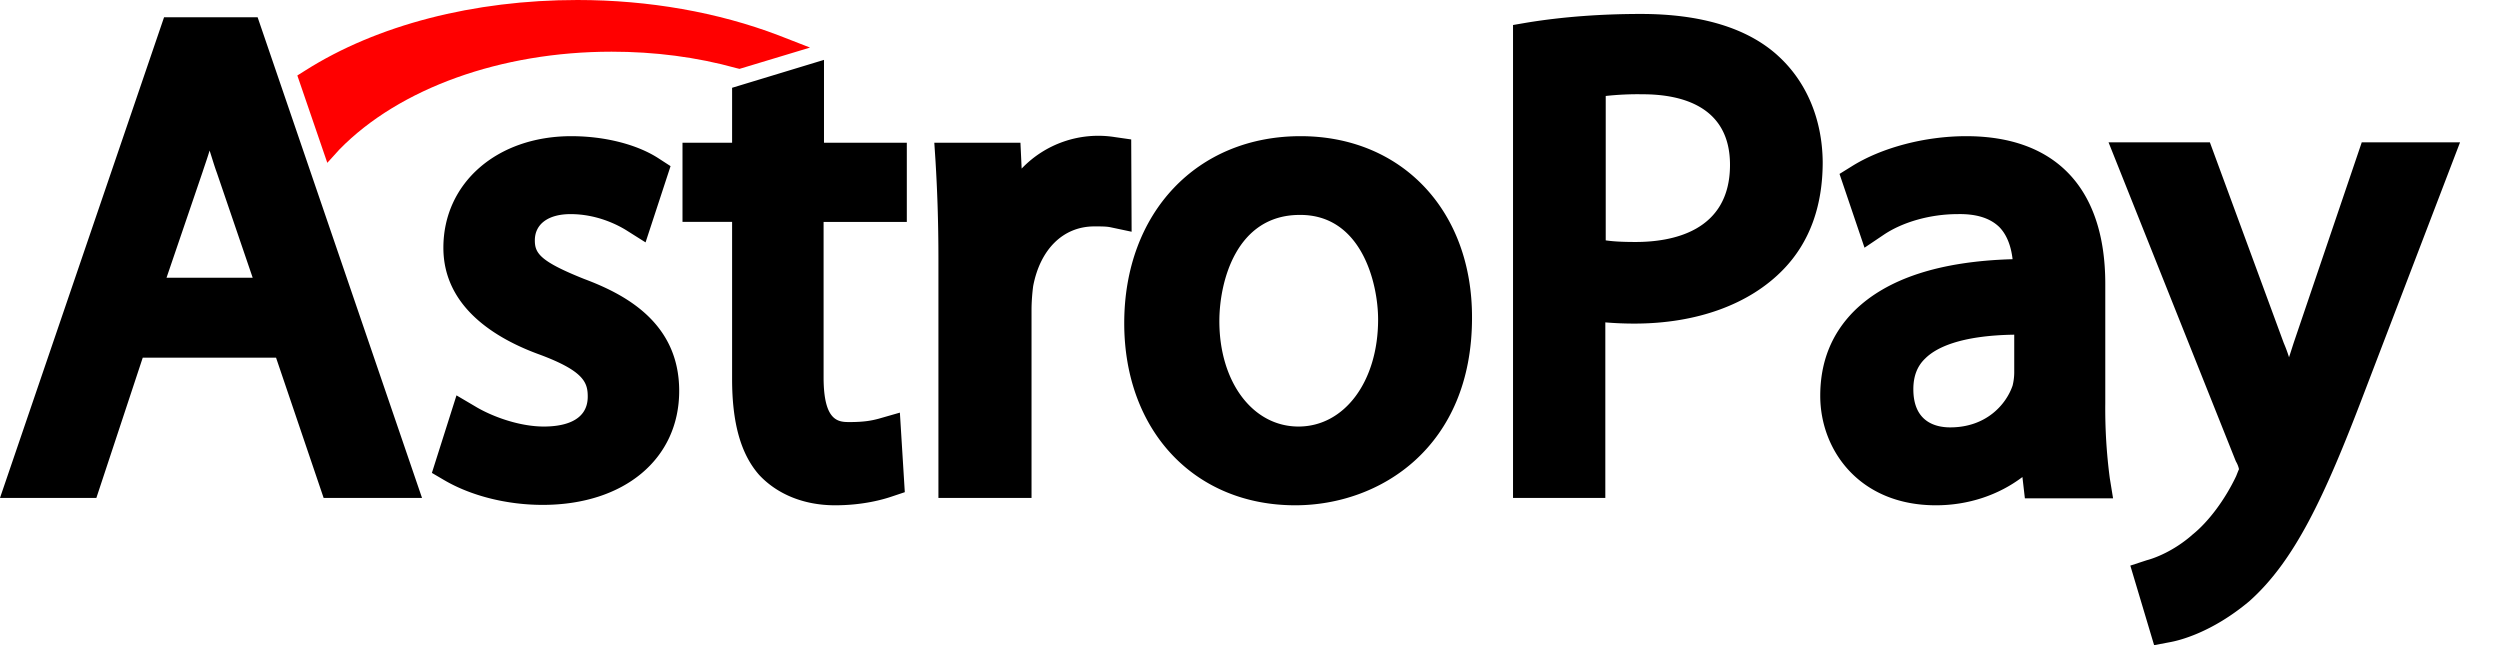
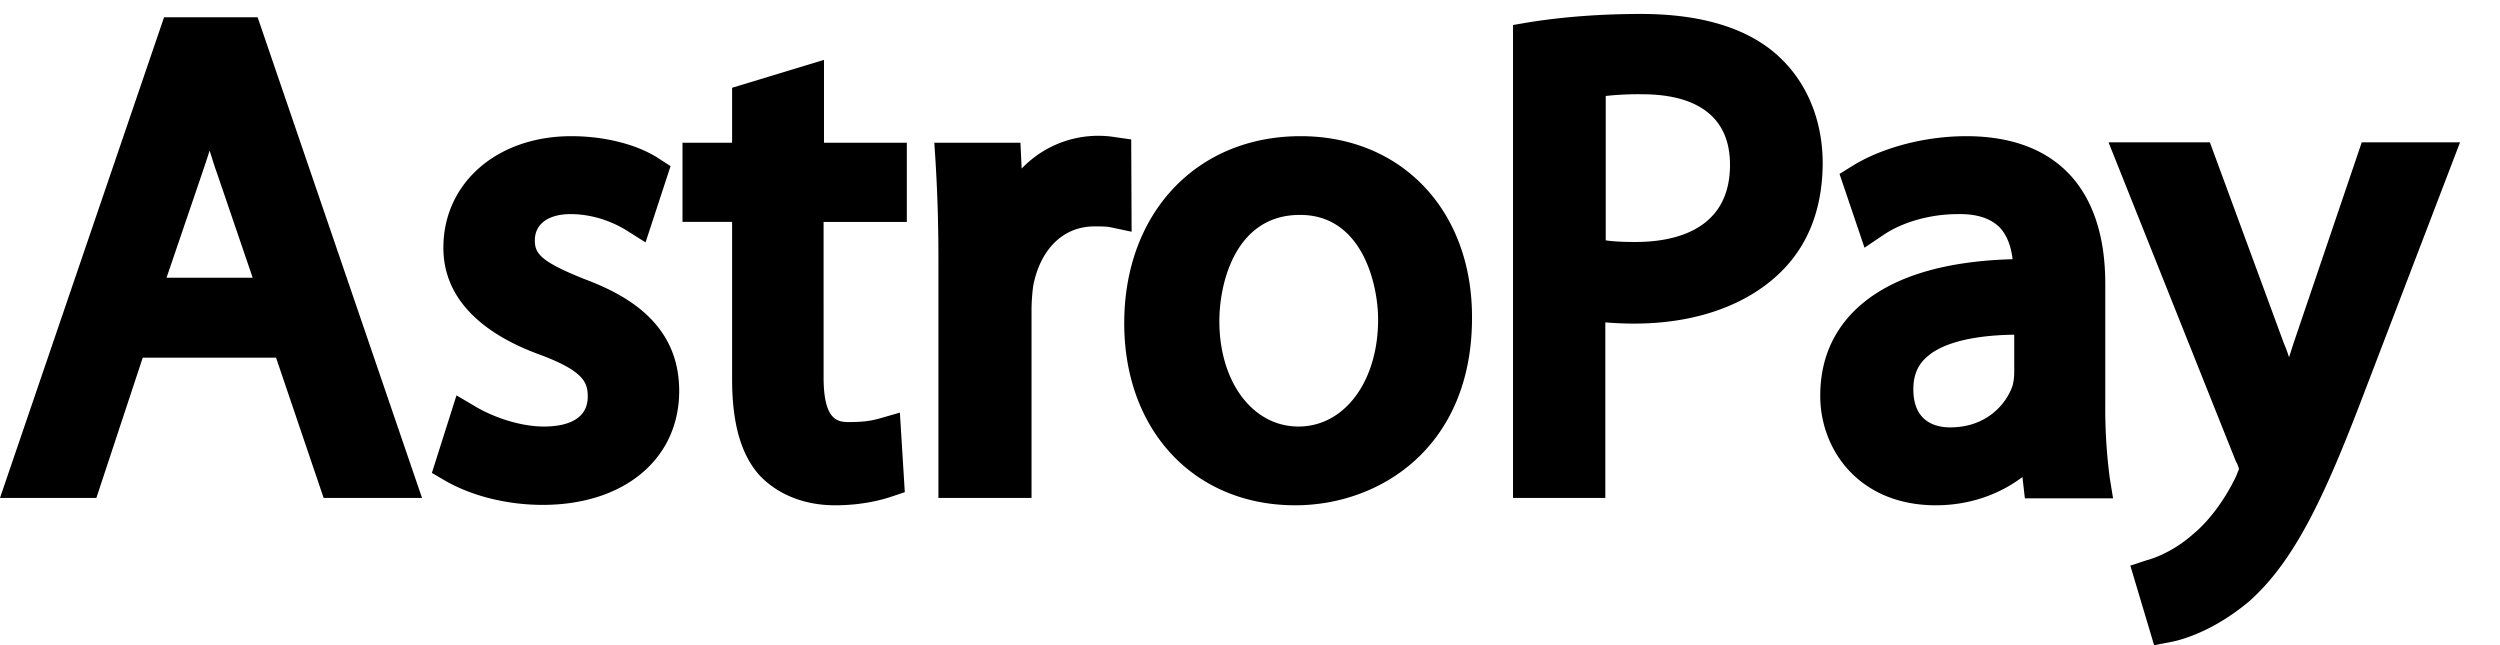
<svg xmlns="http://www.w3.org/2000/svg" width="62" height="16" fill="none">
  <path d="M4.069.427 0 12.348h2.39L3.54 8.87h3.306l1.18 3.478h2.44L6.389.428h-2.32zm2.197 6.46H4.13l.895-2.625c.06-.183.122-.356.173-.529.06.183.112.366.183.56l.885 2.593zm8.218.03c-1.098-.438-1.22-.641-1.22-.956 0-.407.336-.651.885-.651.64 0 1.15.254 1.393.406l.468.295.62-1.891-.284-.184c-.54-.356-1.353-.559-2.177-.559-1.841 0-3.173 1.16-3.173 2.767 0 1.475 1.301 2.258 2.4 2.654 1.088.407 1.18.692 1.18 1.038 0 .651-.681.742-1.088.742-.631 0-1.313-.264-1.7-.498l-.467-.275-.61 1.923.295.173c.671.396 1.566.62 2.451.62 2.024 0 3.387-1.139 3.387-2.827 0-1.7-1.353-2.4-2.36-2.777zm5.951-5.432-2.279.692V3.54h-1.23v1.963h1.23v3.896c0 1.088.214 1.861.672 2.38.447.478 1.108.752 1.881.752.692 0 1.19-.142 1.425-.223l.305-.102-.122-1.973-.53.152c-.152.04-.335.082-.711.082-.275 0-.651 0-.651-1.11V5.504h2.064V3.54h-2.054V1.485zm7.618 1.973-.417-.06a2.626 2.626 0 0 0-2.299.783l-.03-.641h-2.136l.03.457c.041.682.072 1.455.072 2.452v5.9h2.309v-4.66c0-.213.02-.437.04-.59.173-.915.743-1.484 1.516-1.484.183 0 .295 0 .397.02l.529.112-.01-2.289zm4.201-.081c-2.573 0-4.373 1.902-4.373 4.638 0 2.665 1.739 4.516 4.241 4.516 2.116 0 4.384-1.454 4.384-4.648.01-2.655-1.74-4.506-4.252-4.506zm1.923 4.547c0 1.536-.834 2.654-1.974 2.654-1.139 0-1.963-1.108-1.963-2.614 0-.976.417-2.634 1.994-2.634 1.536-.01 1.943 1.699 1.943 2.594zm9.907-6.551C43.33.692 42.182.346 40.697.346c-.997 0-1.943.071-2.818.213l-.356.061v11.728h2.289V7.995c.234.02.478.03.722.03 1.546 0 2.858-.478 3.692-1.342.651-.672.977-1.567.977-2.665-.01-1.068-.407-2.004-1.12-2.645zm-1.18 2.716c0 1.668-1.465 1.912-2.34 1.912-.294 0-.539-.01-.742-.04V2.38a7.3 7.3 0 0 1 .915-.042c.977 0 2.167.306 2.167 1.75zm9.307 5.92v-2.97c0-2.37-1.23-3.662-3.448-3.662-1.027 0-2.106.285-2.848.753l-.295.183.62 1.83.468-.315c.478-.325 1.17-.518 1.841-.518.468-.01.804.101 1.028.315.183.183.295.458.335.803-1.8.051-3.112.479-3.926 1.282-.56.56-.844 1.261-.844 2.106 0 1.352.976 2.715 2.868 2.715.804 0 1.556-.254 2.146-.701l.061.529h2.187l-.081-.499a13.149 13.149 0 0 1-.112-1.851zm-3.845.59c-.346 0-.915-.122-.915-.946 0-.315.091-.57.295-.763.264-.264.864-.57 2.207-.59v.946a1.4 1.4 0 0 1-.04.315c-.163.478-.662 1.038-1.547 1.038zM58.568 3.54 56.89 8.483c-.04.122-.081.254-.122.377a3.696 3.696 0 0 0-.132-.356L54.805 3.53h-2.513l3.154 7.903.01.02a.63.63 0 0 1 .071.183c-.02.041-.05.122-.071.173-.275.58-.682 1.13-1.089 1.455l-.01.01c-.457.397-.925.57-1.119.62l-.406.133.59 1.973.376-.071c.234-.04 1.048-.234 1.983-1.017 1.12-.997 1.862-2.574 2.838-5.137l2.39-6.245h-2.44v.01z" fill="#000" />
-   <path d="M8.422 3.702c1.485-1.515 4.008-2.42 6.744-2.42 1.068 0 2.105.132 3.092.406l.082.02 1.749-.528-.783-.305C17.81.305 16.092 0 14.322 0c-2.574 0-4.974.62-6.754 1.75l-.194.122.743 2.166.305-.336z" fill="red" />
</svg>